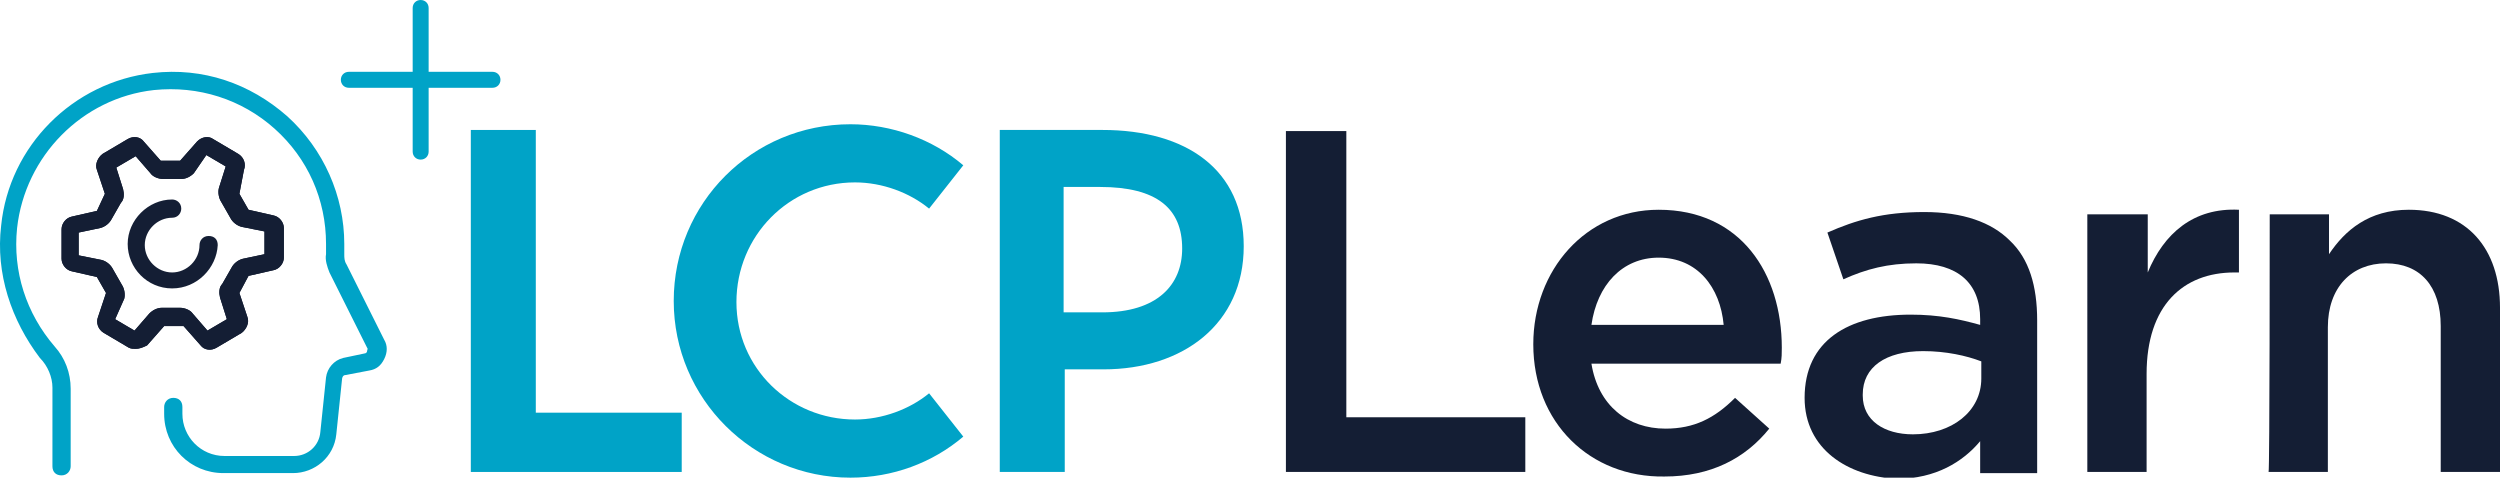
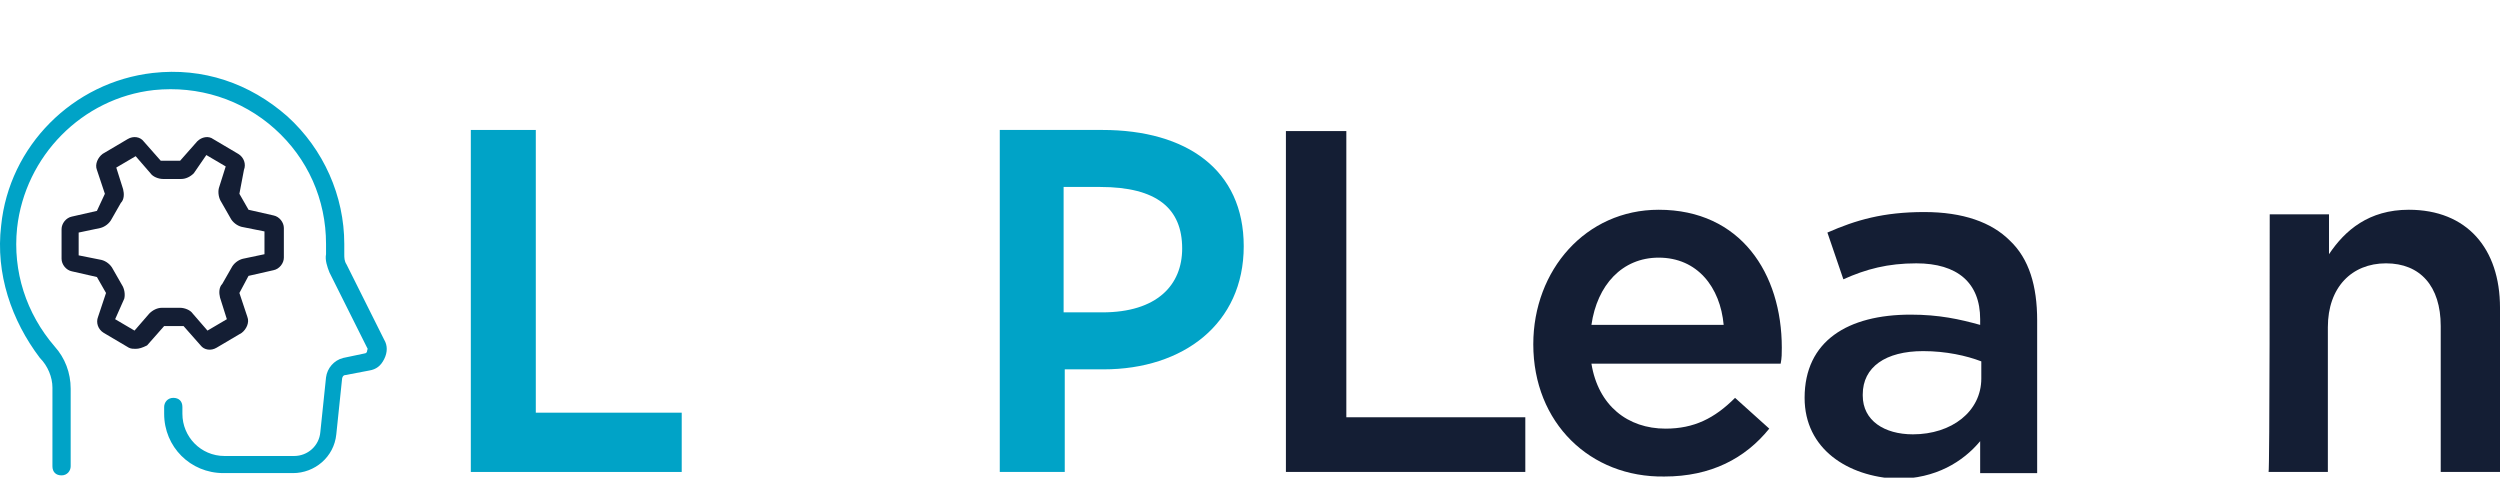
<svg xmlns="http://www.w3.org/2000/svg" version="1.1" id="Layer_1" x="0px" y="0px" viewBox="0 0 219.3 41.9" style="enable-background:new 0 0 219.3 41.9;" xml:space="preserve">
  <style type="text/css">
	.st0{fill:#00A3C7;}
	.st1{fill:#141E34;}
</style>
  <g id="Layer_1_00000182491874002904608920000002506920322828796844_">
    <g>
      <g>
        <g>
          <path class="st0" d="M25.7,41.5h-6.1c-2.9,0-5.2-2.3-5.2-5.2v-0.6c0-0.4,0.3-0.8,0.8-0.8s0.8,0.3,0.8,0.8v0.6      c0,2,1.6,3.7,3.7,3.7h6.1c1.2,0,2.2-0.9,2.3-2.1l0.5-4.8c0.1-0.8,0.7-1.5,1.5-1.7L32,31c0.1,0,0.2-0.1,0.2-0.2s0.1-0.2,0-0.3      l-3.3-6.6c-0.2-0.5-0.4-1.1-0.3-1.6c0-0.3,0-0.6,0-0.9c0-3.9-1.6-7.5-4.5-10.1c-2.9-2.6-6.7-3.8-10.6-3.4      c-6.3,0.7-11.3,5.8-12,12.1c-0.4,3.8,0.8,7.5,3.3,10.4c0.9,1,1.4,2.3,1.4,3.7v6.8c0,0.4-0.3,0.8-0.8,0.8s-0.8-0.3-0.8-0.8V34      c0-0.9-0.4-1.9-1.1-2.6C1,28.1-0.4,24,0.1,19.8c0.7-7,6.3-12.6,13.3-13.4c4.4-0.5,8.5,0.9,11.8,3.8c3.2,2.9,5,7,5,11.2      c0,0.3,0,0.6,0,0.9c0,0.3,0,0.6,0.2,0.9l3.3,6.6c0.3,0.5,0.3,1.1,0,1.7s-0.7,0.9-1.3,1l-2.1,0.4c-0.2,0-0.3,0.2-0.3,0.4      l-0.5,4.8C29.3,40.1,27.6,41.5,25.7,41.5z" />
        </g>
      </g>
    </g>
    <g>
      <g>
        <path class="st1" d="M11.9,30.6c-0.2,0-0.4,0-0.6-0.1l-2.2-1.3c-0.5-0.3-0.7-0.9-0.5-1.4l0.7-2.1c0,0,0,0,0,0l-0.8-1.4v0     l-2.2-0.5c-0.5-0.1-0.9-0.6-0.9-1.1v-2.6c0-0.5,0.4-1,0.9-1.1l2.2-0.5c0,0,0,0,0,0L9.2,17v0l-0.7-2.1c-0.2-0.5,0.1-1.1,0.5-1.4     l2.2-1.3c0.5-0.3,1.1-0.2,1.4,0.2l1.5,1.7h0l0,0h1.7h0l1.5-1.7c0.4-0.4,1-0.5,1.4-0.2l2.2,1.3c0.5,0.3,0.7,0.9,0.5,1.4L21,17     c0,0,0,0,0,0l0.8,1.4c0,0,0,0,0,0l2.2,0.5c0.5,0.1,0.9,0.6,0.9,1.1v2.6c0,0.5-0.4,1-0.9,1.1l-2.2,0.5c0,0,0,0,0,0L21,25.7v0     l0.7,2.1c0.2,0.5-0.1,1.1-0.5,1.4l-2.2,1.3c-0.5,0.3-1.1,0.2-1.4-0.2l-1.5-1.7h0l0,0h-1.7h0l-1.5,1.7     C12.5,30.5,12.2,30.6,11.9,30.6z M11.6,29.2L11.6,29.2L11.6,29.2z M18.6,29.2L18.6,29.2L18.6,29.2z M10.1,28l1.7,1l1.3-1.5     c0.3-0.3,0.7-0.5,1.1-0.5h1.6c0.4,0,0.9,0.2,1.1,0.5l1.3,1.5l1.7-1l-0.6-1.9c-0.1-0.4-0.1-0.9,0.2-1.2l0.8-1.4     c0.2-0.4,0.6-0.7,1-0.8l1.9-0.4v-2l-2-0.4c-0.4-0.1-0.8-0.4-1-0.8l-0.8-1.4c-0.2-0.3-0.3-0.8-0.2-1.2l0.6-1.9l-1.7-1L17,15.2     c-0.3,0.3-0.7,0.5-1.1,0.5h-1.6c-0.4,0-0.9-0.2-1.1-0.5l-1.3-1.5l-1.7,1l0.6,1.9c0.1,0.4,0.1,0.9-0.2,1.2l-0.8,1.4     c-0.2,0.4-0.6,0.7-1,0.8l-1.9,0.4v2l2,0.4c0.4,0.1,0.8,0.4,1,0.8l0.8,1.4c0.2,0.3,0.3,0.8,0.2,1.2L10.1,28z M15.9,28.6L15.9,28.6     L15.9,28.6L15.9,28.6z M16,28.6L16,28.6L16,28.6z M14.2,28.6L14.2,28.6L14.2,28.6z M15.9,28.6C15.9,28.6,15.9,28.6,15.9,28.6     L15.9,28.6z M14.3,28.5L14.3,28.5C14.3,28.6,14.3,28.5,14.3,28.5z M20.2,28.3L20.2,28.3L20.2,28.3z M10,28.3L10,28.3     C10,28.3,10,28.3,10,28.3z M20.9,25.7L20.9,25.7L20.9,25.7z M9.3,25.6C9.3,25.7,9.3,25.7,9.3,25.6L9.3,25.6z M20.9,25.6     L20.9,25.6L20.9,25.6z M8.5,24.3L8.5,24.3L8.5,24.3z M21.7,24.3L21.7,24.3L21.7,24.3z M21.8,24.2L21.8,24.2L21.8,24.2L21.8,24.2z      M21.8,24.2L21.8,24.2L21.8,24.2z M21.8,24.2L21.8,24.2L21.8,24.2z M23.7,22.3L23.7,22.3L23.7,22.3z M6.5,22.3L6.5,22.3     C6.5,22.3,6.5,22.3,6.5,22.3z M23.7,20.4L23.7,20.4L23.7,20.4z M6.5,20.4L6.5,20.4C6.5,20.4,6.5,20.4,6.5,20.4z M23.4,20.1     L23.4,20.1L23.4,20.1z M8.4,18.5L8.4,18.5L8.4,18.5z M21.8,18.5L21.8,18.5L21.8,18.5z M8.5,18.4L8.5,18.4L8.5,18.4z M21.7,18.4     L21.7,18.4C21.7,18.4,21.7,18.4,21.7,18.4z M9.3,17L9.3,17L9.3,17z M20.9,17L20.9,17L20.9,17z M20.9,17L20.9,17L20.9,17z      M20.2,14.4L20.2,14.4L20.2,14.4z M10,14.4L10,14.4C10,14.4,10,14.4,10,14.4z M15.9,14.1L15.9,14.1L15.9,14.1z M14.3,14.1     L14.3,14.1C14.3,14.1,14.3,14.1,14.3,14.1z M16,14.1L16,14.1L16,14.1z M14.2,14.1L14.2,14.1L14.2,14.1z M11.6,13.5L11.6,13.5     L11.6,13.5z M18.6,13.4L18.6,13.4C18.6,13.5,18.6,13.5,18.6,13.4z" />
      </g>
    </g>
    <g>
      <g>
-         <path class="st1" d="M11.9,30.6c-0.2,0-0.4,0-0.6-0.1l-2.2-1.3c-0.5-0.3-0.7-0.9-0.5-1.4l0.7-2.1c0,0,0,0,0,0l-0.8-1.4v0     l-2.2-0.5c-0.5-0.1-0.9-0.6-0.9-1.1v-2.6c0-0.5,0.4-1,0.9-1.1l2.2-0.5c0,0,0,0,0,0L9.2,17v0l-0.7-2.1c-0.2-0.5,0.1-1.1,0.5-1.4     l2.2-1.3c0.5-0.3,1.1-0.2,1.4,0.2l1.5,1.7h0l0,0h1.7h0l1.5-1.7c0.4-0.4,1-0.5,1.4-0.2l2.2,1.3c0.5,0.3,0.7,0.9,0.5,1.4L21,17     c0,0,0,0,0,0l0.8,1.4c0,0,0,0,0,0l2.2,0.5c0.5,0.1,0.9,0.6,0.9,1.1v2.6c0,0.5-0.4,1-0.9,1.1l-2.2,0.5c0,0,0,0,0,0L21,25.7v0     l0.7,2.1c0.2,0.5-0.1,1.1-0.5,1.4l-2.2,1.3c-0.5,0.3-1.1,0.2-1.4-0.2l-1.5-1.7h0l0,0h-1.7h0l-1.5,1.7     C12.5,30.5,12.2,30.6,11.9,30.6z M11.6,29.2L11.6,29.2L11.6,29.2z M18.6,29.2L18.6,29.2L18.6,29.2z M10.1,28l1.7,1l1.3-1.5     c0.3-0.3,0.7-0.5,1.1-0.5h1.6c0.4,0,0.9,0.2,1.1,0.5l1.3,1.5l1.7-1l-0.6-1.9c-0.1-0.4-0.1-0.9,0.2-1.2l0.8-1.4     c0.2-0.4,0.6-0.7,1-0.8l1.9-0.4v-2l-2-0.4c-0.4-0.1-0.8-0.4-1-0.8l-0.8-1.4c-0.2-0.3-0.3-0.8-0.2-1.2l0.6-1.9l-1.7-1L17,15.2     c-0.3,0.3-0.7,0.5-1.1,0.5h-1.6c-0.4,0-0.9-0.2-1.1-0.5l-1.3-1.5l-1.7,1l0.6,1.9c0.1,0.4,0.1,0.9-0.2,1.2l-0.8,1.4     c-0.2,0.4-0.6,0.7-1,0.8l-1.9,0.4v2l2,0.4c0.4,0.1,0.8,0.4,1,0.8l0.8,1.4c0.2,0.3,0.3,0.8,0.2,1.2L10.1,28z M15.9,28.6L15.9,28.6     L15.9,28.6L15.9,28.6z M16,28.6L16,28.6L16,28.6z M14.2,28.6L14.2,28.6L14.2,28.6z M15.9,28.6C15.9,28.6,15.9,28.6,15.9,28.6     L15.9,28.6z M14.3,28.5L14.3,28.5C14.3,28.6,14.3,28.5,14.3,28.5z M20.2,28.3L20.2,28.3L20.2,28.3z M10,28.3L10,28.3     C10,28.3,10,28.3,10,28.3z M20.9,25.7L20.9,25.7L20.9,25.7z M9.3,25.6C9.3,25.7,9.3,25.7,9.3,25.6L9.3,25.6z M20.9,25.6     L20.9,25.6L20.9,25.6z M8.5,24.3L8.5,24.3L8.5,24.3z M21.7,24.3L21.7,24.3L21.7,24.3z M21.8,24.2L21.8,24.2L21.8,24.2L21.8,24.2z      M21.8,24.2L21.8,24.2L21.8,24.2z M21.8,24.2L21.8,24.2L21.8,24.2z M23.7,22.3L23.7,22.3L23.7,22.3z M6.5,22.3L6.5,22.3     C6.5,22.3,6.5,22.3,6.5,22.3z M23.7,20.4L23.7,20.4L23.7,20.4z M6.5,20.4L6.5,20.4C6.5,20.4,6.5,20.4,6.5,20.4z M23.4,20.1     L23.4,20.1L23.4,20.1z M8.4,18.5L8.4,18.5L8.4,18.5z M21.8,18.5L21.8,18.5L21.8,18.5z M8.5,18.4L8.5,18.4L8.5,18.4z M21.7,18.4     L21.7,18.4C21.7,18.4,21.7,18.4,21.7,18.4z M9.3,17L9.3,17L9.3,17z M20.9,17L20.9,17L20.9,17z M20.9,17L20.9,17L20.9,17z      M20.2,14.4L20.2,14.4L20.2,14.4z M10,14.4L10,14.4C10,14.4,10,14.4,10,14.4z M15.9,14.1L15.9,14.1L15.9,14.1z M14.3,14.1     L14.3,14.1C14.3,14.1,14.3,14.1,14.3,14.1z M16,14.1L16,14.1L16,14.1z M14.2,14.1L14.2,14.1L14.2,14.1z M11.6,13.5L11.6,13.5     L11.6,13.5z M18.6,13.4L18.6,13.4C18.6,13.5,18.6,13.5,18.6,13.4z M15.1,25.3c-2.2,0-3.9-1.8-3.9-3.9s1.8-3.9,3.9-3.9     c0.4,0,0.8,0.3,0.8,0.8c0,0.4-0.3,0.8-0.8,0.8c-1.3,0-2.4,1.1-2.4,2.4c0,1.3,1.1,2.4,2.4,2.4c1.3,0,2.4-1.1,2.4-2.4     c0-0.4,0.3-0.8,0.8-0.8s0.8,0.3,0.8,0.8C19,23.5,17.3,25.3,15.1,25.3z" />
-       </g>
+         </g>
    </g>
-     <path class="st0" d="M43.2,6.3h-5.6V0.7c0-0.4-0.3-0.7-0.7-0.7s-0.7,0.3-0.7,0.7v5.6h-5.6c-0.4,0-0.7,0.3-0.7,0.7s0.3,0.7,0.7,0.7   h5.6v5.6c0,0.4,0.3,0.7,0.7,0.7s0.7-0.3,0.7-0.7V7.7h5.6c0.4,0,0.7-0.3,0.7-0.7C43.9,6.6,43.6,6.3,43.2,6.3z" />
    <g>
      <polygon class="st0" points="59.8,36.2 47,36.2 47,11.4 41.3,11.4 41.3,41.4 59.8,41.4   " />
    </g>
    <g>
      <path class="st0" d="M96.7,11.4h-9v30h5.7v-9h3.4c7,0,12.3-4,12.3-10.8C109.1,14.9,104.1,11.4,96.7,11.4z M96.7,27.4h-3.4v-11h3.2    c5,0,7.2,1.9,7.2,5.4C103.7,25,101.5,27.4,96.7,27.4z" />
    </g>
-     <path class="st0" d="M75,36.8c2.4,0,4.8-0.9,6.5-2.3l3,3.8c-2.7,2.3-6.2,3.6-9.9,3.6c-8.5,0-15.5-6.9-15.5-15.5s6.9-15.5,15.5-15.5   c3.6,0,7.2,1.3,9.9,3.6l-3,3.8c-1.7-1.4-4.1-2.3-6.5-2.3c-5.8,0-10.4,4.7-10.4,10.5S69.3,36.8,75,36.8z" />
    <g>
      <path class="st1" d="M112.9,11.5h5.2v25.1h15.7v4.8h-21V11.5z" />
      <path class="st1" d="M134.5,30.2L134.5,30.2c0-6.5,4.6-11.8,11-11.8c7.2,0,10.8,5.6,10.8,12.1c0,0.5,0,0.9-0.1,1.4h-16.6    c0.6,3.7,3.2,5.7,6.5,5.7c2.5,0,4.3-0.9,6.1-2.7l3,2.7c-2.1,2.6-5.1,4.2-9.2,4.2C139.5,41.9,134.5,37.1,134.5,30.2z M151.2,28.5    c-0.3-3.3-2.3-5.9-5.7-5.9c-3.2,0-5.4,2.4-5.9,5.9H151.2z" />
      <path class="st1" d="M158.3,34.9L158.3,34.9c0-5,3.8-7.3,9.3-7.3c2.5,0,4.3,0.4,6.1,0.9v-0.5c0-3.2-2-4.9-5.6-4.9    c-2.5,0-4.4,0.5-6.4,1.4l-1.4-4.1c2.5-1.1,4.9-1.8,8.5-1.8c3.4,0,5.9,0.9,7.5,2.5c1.7,1.6,2.4,4,2.4,7v13.4h-5v-2.8    c-1.5,1.8-3.9,3.3-7.3,3.3C162.1,41.8,158.3,39.4,158.3,34.9z M173.8,33.2v-1.5c-1.3-0.5-3.1-0.9-5.1-0.9c-3.3,0-5.3,1.4-5.3,3.8    v0.1c0,2.2,1.9,3.4,4.4,3.4C171.2,38.1,173.8,36.1,173.8,33.2z" />
-       <path class="st1" d="M183.2,18.8h5.2v5.1c1.4-3.4,4-5.7,8-5.5v5.5H196c-4.5,0-7.7,2.9-7.7,8.9v8.6h-5.2V18.8z" />
      <path class="st1" d="M199.1,18.8h5.2v3.5c1.4-2.1,3.5-3.9,7-3.9c5.1,0,8,3.4,8,8.6v14.4h-5.2V28.6c0-3.5-1.8-5.5-4.8-5.5    c-3,0-5.1,2.1-5.1,5.6v12.7h-5.2C199.1,41.4,199.1,18.8,199.1,18.8z" />
    </g>
  </g>
  <g id="Layer_2_00000091731865601563261340000002195310149612689569_">
</g>
  <g id="Layer_3">
</g>
</svg>